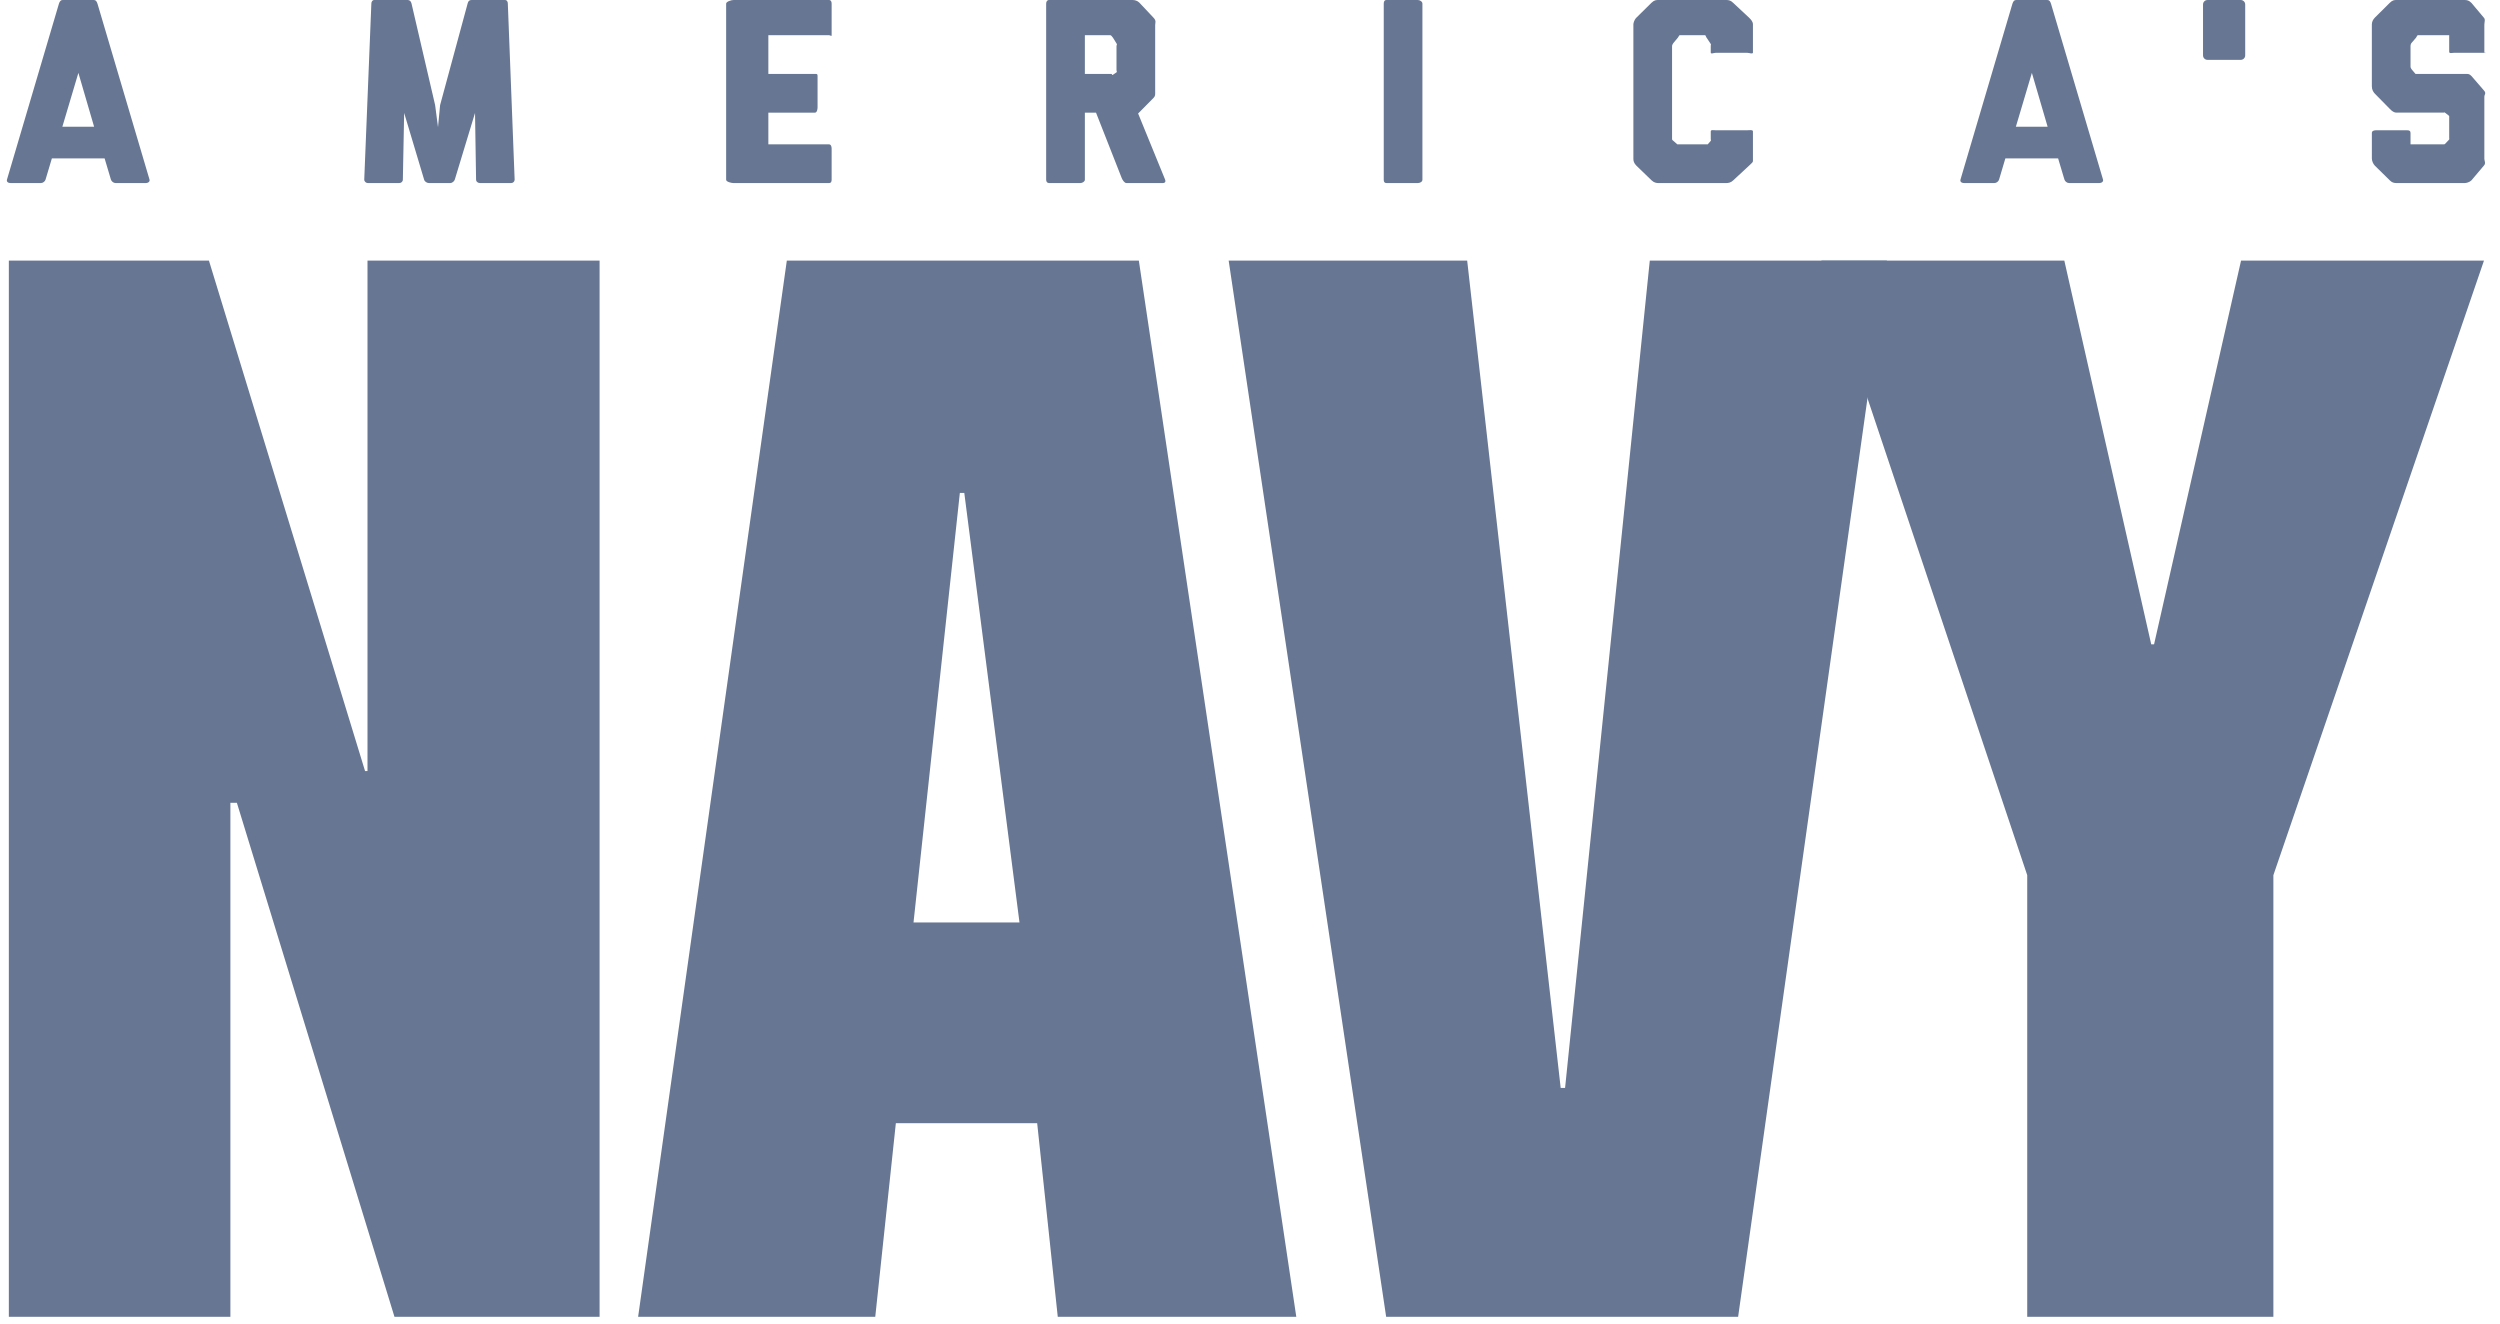
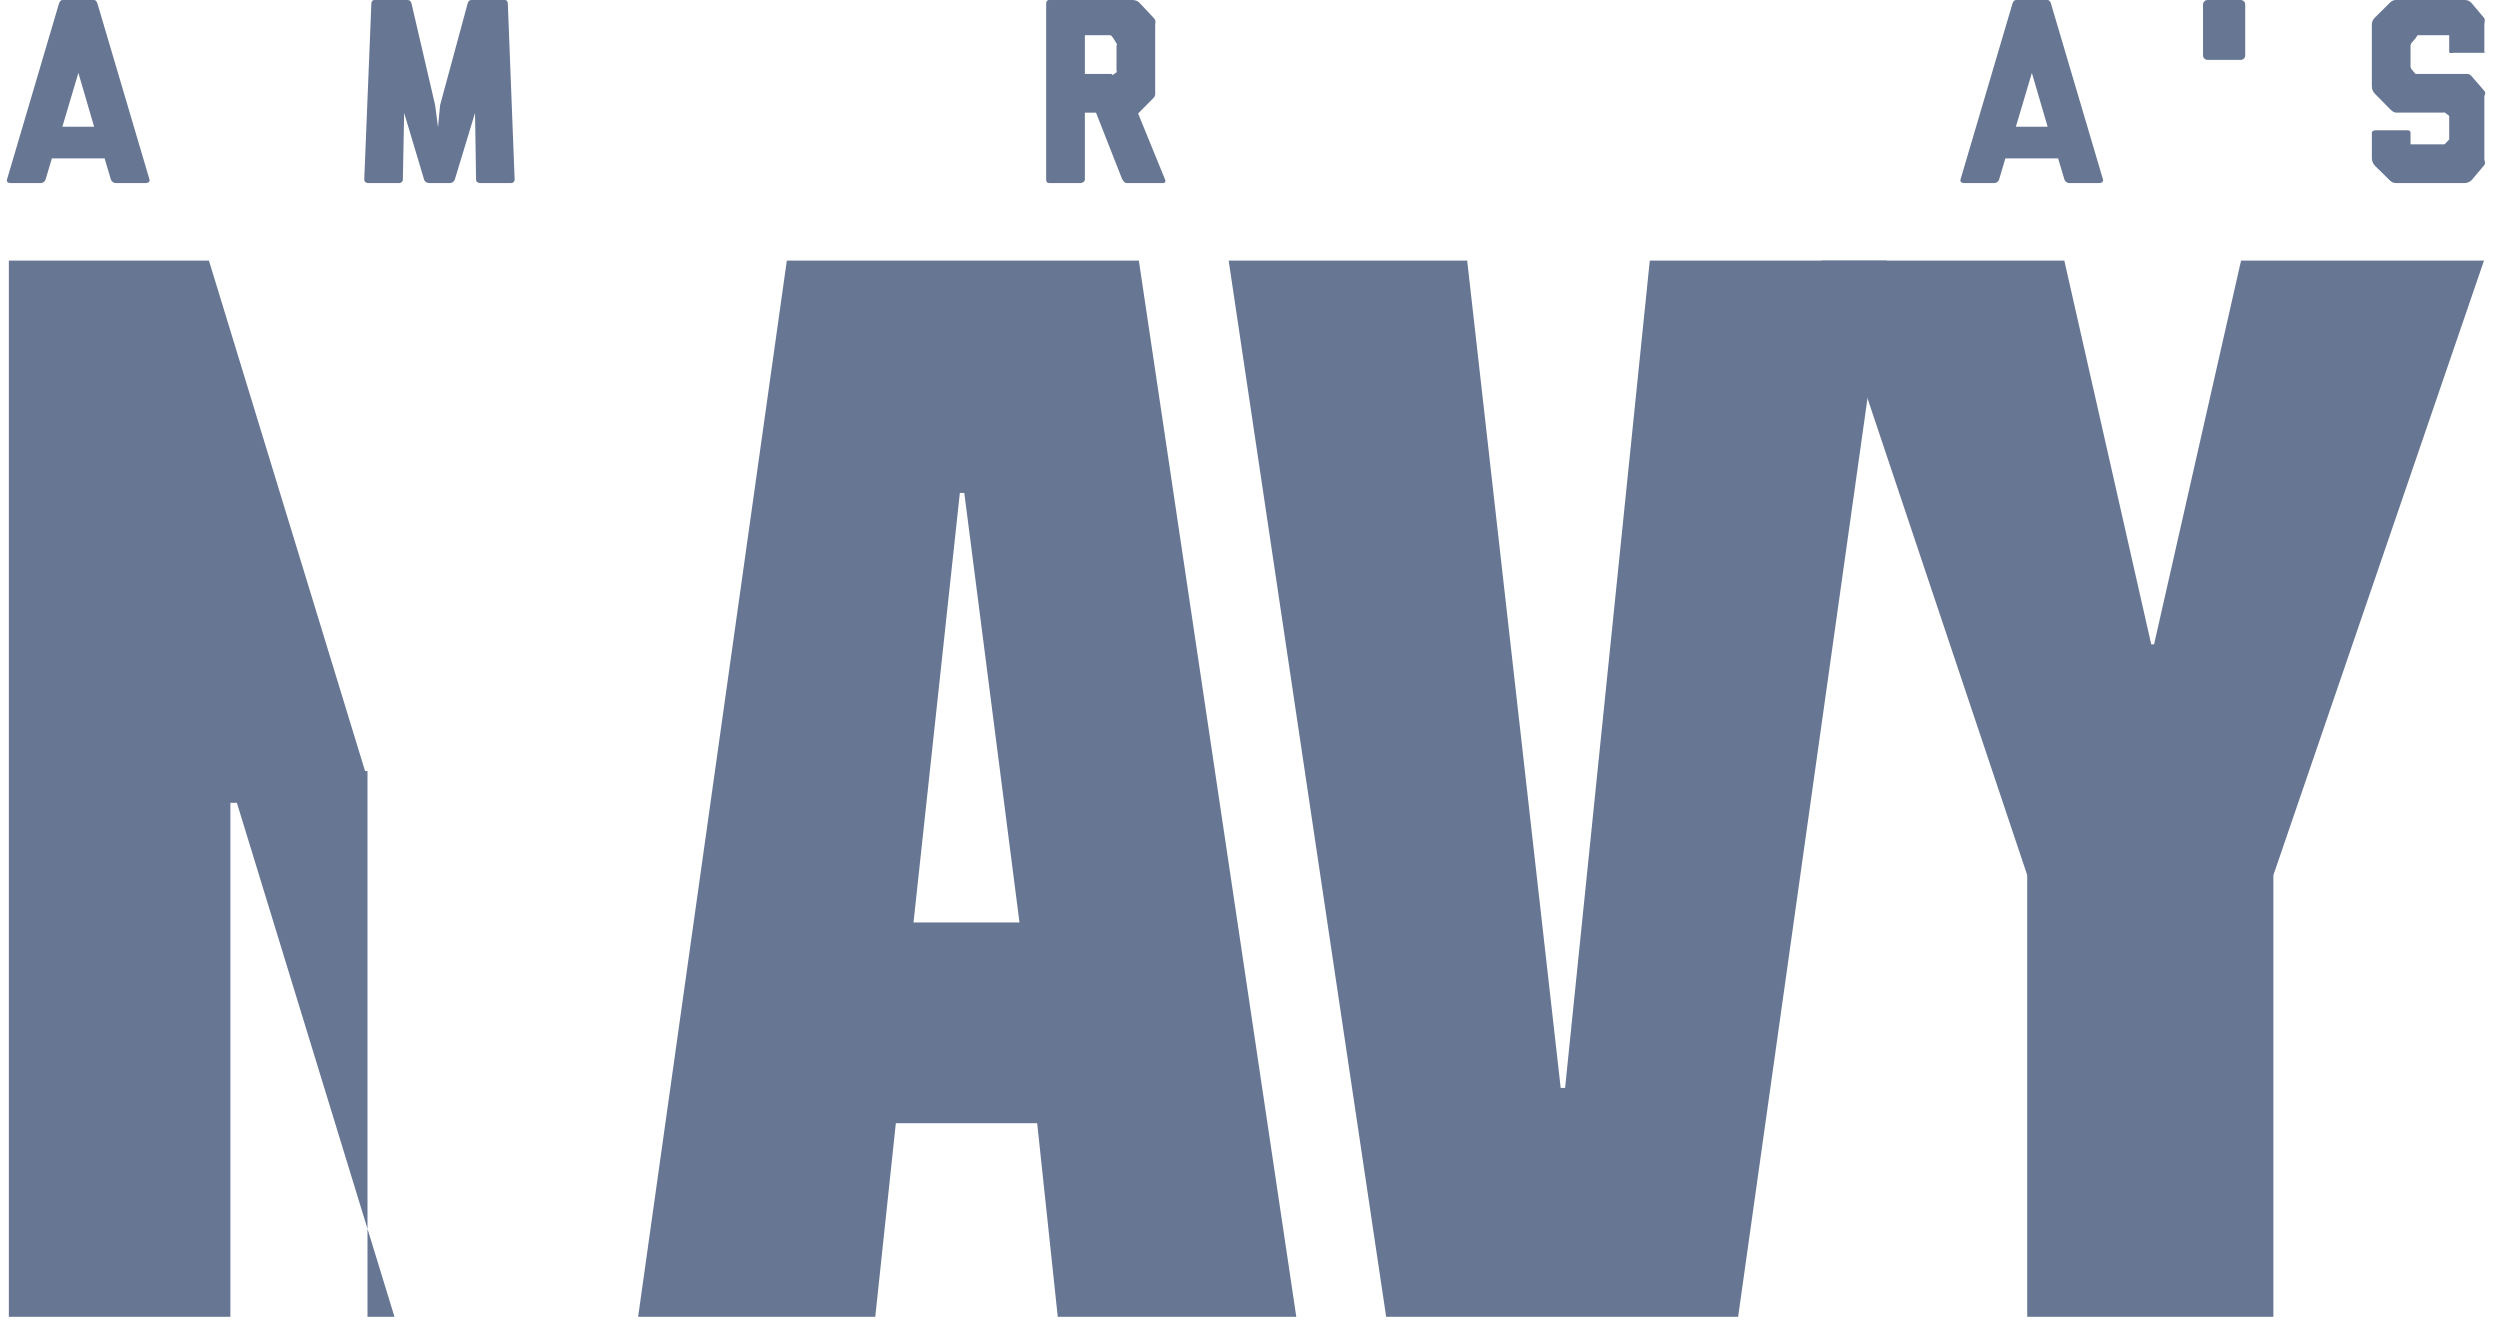
<svg xmlns="http://www.w3.org/2000/svg" width="153" height="81" fill="none" viewBox="0 0 153 81">
-   <path fill="#677693" fill-rule="evenodd" d="M36.695 80.589H24.142L14.497 49.131H14.1V80.589H0.541V15.947H12.786L22.342 47.19H22.491V15.947H36.695V80.589Z" clip-rule="evenodd" />
+   <path fill="#677693" fill-rule="evenodd" d="M36.695 80.589H24.142L14.497 49.131H14.1V80.589H0.541V15.947H12.786L22.342 47.19H22.491V15.947V80.589Z" clip-rule="evenodd" />
  <path fill="#677693" fill-rule="evenodd" d="M62.393 56.455H55.907L58.743 30.169H59.015L62.393 56.455ZM69.697 15.947H48.154L39.053 80.588H53.566L54.826 68.738H63.475L64.735 80.588H79.333L69.697 15.947Z" clip-rule="evenodd" />
  <path fill="#677693" fill-rule="evenodd" d="M95.783 66.582H95.514L89.791 15.947H75.194L84.833 80.589H106.373L115.477 15.947H100.967L95.783 66.582Z" clip-rule="evenodd" />
  <path fill="#677693" fill-rule="evenodd" d="M139.131 53.56V80.588H124.066V53.56L111.467 15.947H126.336L131.655 39.433H131.829L137.153 15.947H152.02L139.131 53.56Z" clip-rule="evenodd" />
  <path fill="#677693" d="M137.407 3.389C137.407 3.541 137.284 3.664 137.132 3.664H135.099C134.948 3.664 134.825 3.541 134.825 3.389V0.275C134.825 0.124 134.948 0 135.099 0H137.132C137.285 0 137.407 0.124 137.407 0.275V3.389Z" />
  <path fill="#677693" d="M7.078 11.204C6.95 11.204 6.821 11.102 6.788 10.989L6.403 9.696H3.174L2.788 10.989C2.757 11.102 2.629 11.204 2.5 11.204H0.668C0.46 11.204 0.396 11.102 0.427 10.99L3.609 0.22C3.657 0.075 3.721 0 3.833 0H5.744C5.856 0 5.922 0.079 5.97 0.241L9.15 10.99C9.183 11.102 9.086 11.204 8.909 11.204H7.078ZM4.797 4.46L3.816 7.757H5.76L4.797 4.46Z" />
  <path fill="#677693" d="M29.377 11.204C29.248 11.204 29.136 11.119 29.136 10.99L29.072 6.91L27.835 10.987C27.802 11.099 27.675 11.204 27.546 11.204H26.261C26.133 11.204 25.988 11.119 25.955 10.99L24.734 6.91L24.655 10.987C24.655 11.116 24.558 11.204 24.429 11.204H22.518C22.406 11.204 22.292 11.119 22.292 10.99L22.727 0.22C22.727 0.108 22.791 0 22.903 0H24.943C25.071 0 25.152 0.079 25.183 0.209L26.63 6.433L26.806 7.784L26.934 6.433L28.621 0.209C28.653 0.064 28.733 0 28.862 0H30.901C31.03 0 31.079 0.112 31.079 0.225L31.496 10.991C31.496 11.118 31.401 11.204 31.272 11.204H29.377V11.204Z" />
-   <path fill="#677693" d="M44.891 11.204C44.762 11.204 44.44 11.13 44.44 11.001V0.225C44.44 0.096 44.762 0 44.891 0H50.737C50.85 0 50.896 0.096 50.896 0.225V2.138C50.896 2.268 50.85 2.155 50.737 2.155H47.023V4.525H49.871C49.999 4.525 50.035 4.52 50.035 4.649V6.563C50.035 6.691 49.999 6.896 49.871 6.896H47.023V8.835H50.737C50.85 8.835 50.896 8.96 50.896 9.088V11.002C50.896 11.13 50.85 11.205 50.737 11.205H44.891V11.204Z" />
  <path fill="#677693" d="M68.94 11.204C68.812 11.204 68.698 11.011 68.65 10.899L67.077 6.896H66.394V11.001C66.394 11.113 66.241 11.204 66.113 11.204H64.2C64.088 11.204 64.025 11.113 64.025 11.001V0.225C64.025 0.096 64.088 0 64.2 0H69.309C69.454 0 69.614 0.048 69.726 0.16L70.589 1.077C70.782 1.27 70.697 1.399 70.697 1.527V5.58C70.697 5.79 70.718 5.87 70.589 5.999L69.653 6.947L71.304 10.99C71.352 11.102 71.317 11.204 71.156 11.204H68.94V11.204ZM68.338 4.423C68.369 4.391 68.33 4.342 68.33 4.294V2.831C68.33 2.75 68.385 2.719 68.338 2.67L68.124 2.324C68.06 2.26 68.024 2.155 67.943 2.155H66.394V4.525H68.024C68.055 4.525 68.06 4.627 68.108 4.579L68.338 4.423Z" />
-   <path fill="#677693" d="M84.856 11.204C84.728 11.204 84.685 11.13 84.685 11.001V0.225C84.685 0.096 84.728 0 84.856 0H86.768C86.896 0 87.052 0.096 87.052 0.225V11.001C87.052 11.129 86.896 11.204 86.768 11.204H84.856V11.204Z" />
-   <path fill="#677693" d="M106.073 11.038C105.928 11.181 105.768 11.204 105.639 11.204H101.495C101.383 11.204 101.223 11.181 101.078 11.038L100.151 10.143C99.99 9.982 99.963 9.842 99.963 9.73V1.496C99.963 1.446 99.99 1.238 100.151 1.077L101.064 0.177C101.241 0 101.366 0 101.495 0H105.655C105.8 0 105.928 0.031 106.073 0.177L107.038 1.077C107.183 1.222 107.28 1.334 107.28 1.496V3.216C107.28 3.329 107.037 3.231 106.925 3.231H105.013C104.885 3.231 104.698 3.329 104.698 3.216V2.797C104.698 2.749 104.727 2.718 104.695 2.685L104.444 2.307C104.411 2.275 104.386 2.154 104.355 2.154H102.796C102.765 2.154 102.715 2.275 102.684 2.307L102.411 2.633C102.363 2.697 102.33 2.766 102.33 2.83V8.508C102.33 8.556 102.363 8.59 102.411 8.622L102.651 8.834H104.514L104.695 8.622C104.727 8.59 104.698 8.556 104.698 8.523V8.041C104.698 7.927 104.885 7.972 105.013 7.972H106.925C107.037 7.972 107.28 7.927 107.28 8.041V9.859C107.28 9.938 107.198 9.982 107.038 10.143L106.073 11.038Z" />
  <path fill="#677693" d="M126.633 11.204C126.504 11.204 126.376 11.102 126.343 10.989L125.957 9.696H122.728L122.343 10.989C122.312 11.102 122.183 11.204 122.055 11.204H120.223C120.015 11.204 119.951 11.102 119.982 10.99L123.163 0.22C123.211 0.075 123.276 0 123.388 0H125.299C125.411 0 125.477 0.079 125.525 0.241L128.705 10.99C128.737 11.102 128.64 11.204 128.464 11.204H126.633ZM124.351 4.46L123.371 7.757H125.315L124.351 4.46Z" />
  <path fill="#677693" d="M151.251 11.038C151.139 11.15 150.946 11.204 150.833 11.204H146.673C146.496 11.204 146.384 11.166 146.256 11.038L145.345 10.143C145.232 10.029 145.158 9.842 145.158 9.697V8.137C145.158 8.008 145.292 7.972 145.42 7.972H147.315C147.443 7.972 147.524 8.008 147.524 8.137V8.834H149.564C149.597 8.834 149.613 8.831 149.645 8.799L149.88 8.548C149.912 8.517 149.891 8.491 149.891 8.443V7.22C149.891 7.155 149.912 7.107 149.848 7.059L149.625 6.889C149.594 6.856 149.597 6.893 149.564 6.893H146.672C146.496 6.893 146.384 6.792 146.256 6.663L145.344 5.736C145.249 5.64 145.157 5.484 145.157 5.29V1.496C145.157 1.334 145.232 1.189 145.344 1.077L146.25 0.177C146.426 0 146.544 0 146.672 0H150.832C150.994 0 151.106 0.031 151.251 0.177L152.008 1.077C152.12 1.189 152.042 1.351 152.042 1.511V3.167C152.042 3.297 152.214 3.231 152.086 3.231H150.191C150.063 3.231 149.891 3.297 149.891 3.167V2.154H147.974C147.926 2.154 147.893 2.275 147.862 2.307L147.596 2.616C147.548 2.666 147.524 2.749 147.524 2.797V4.084C147.524 4.132 147.565 4.216 147.596 4.249L147.829 4.524H150.832C151.058 4.524 151.106 4.506 151.251 4.651L152.008 5.525C152.184 5.719 152.042 5.773 152.042 5.918V9.73C152.042 9.842 152.153 9.998 152.008 10.143L151.251 11.038Z" />
</svg>